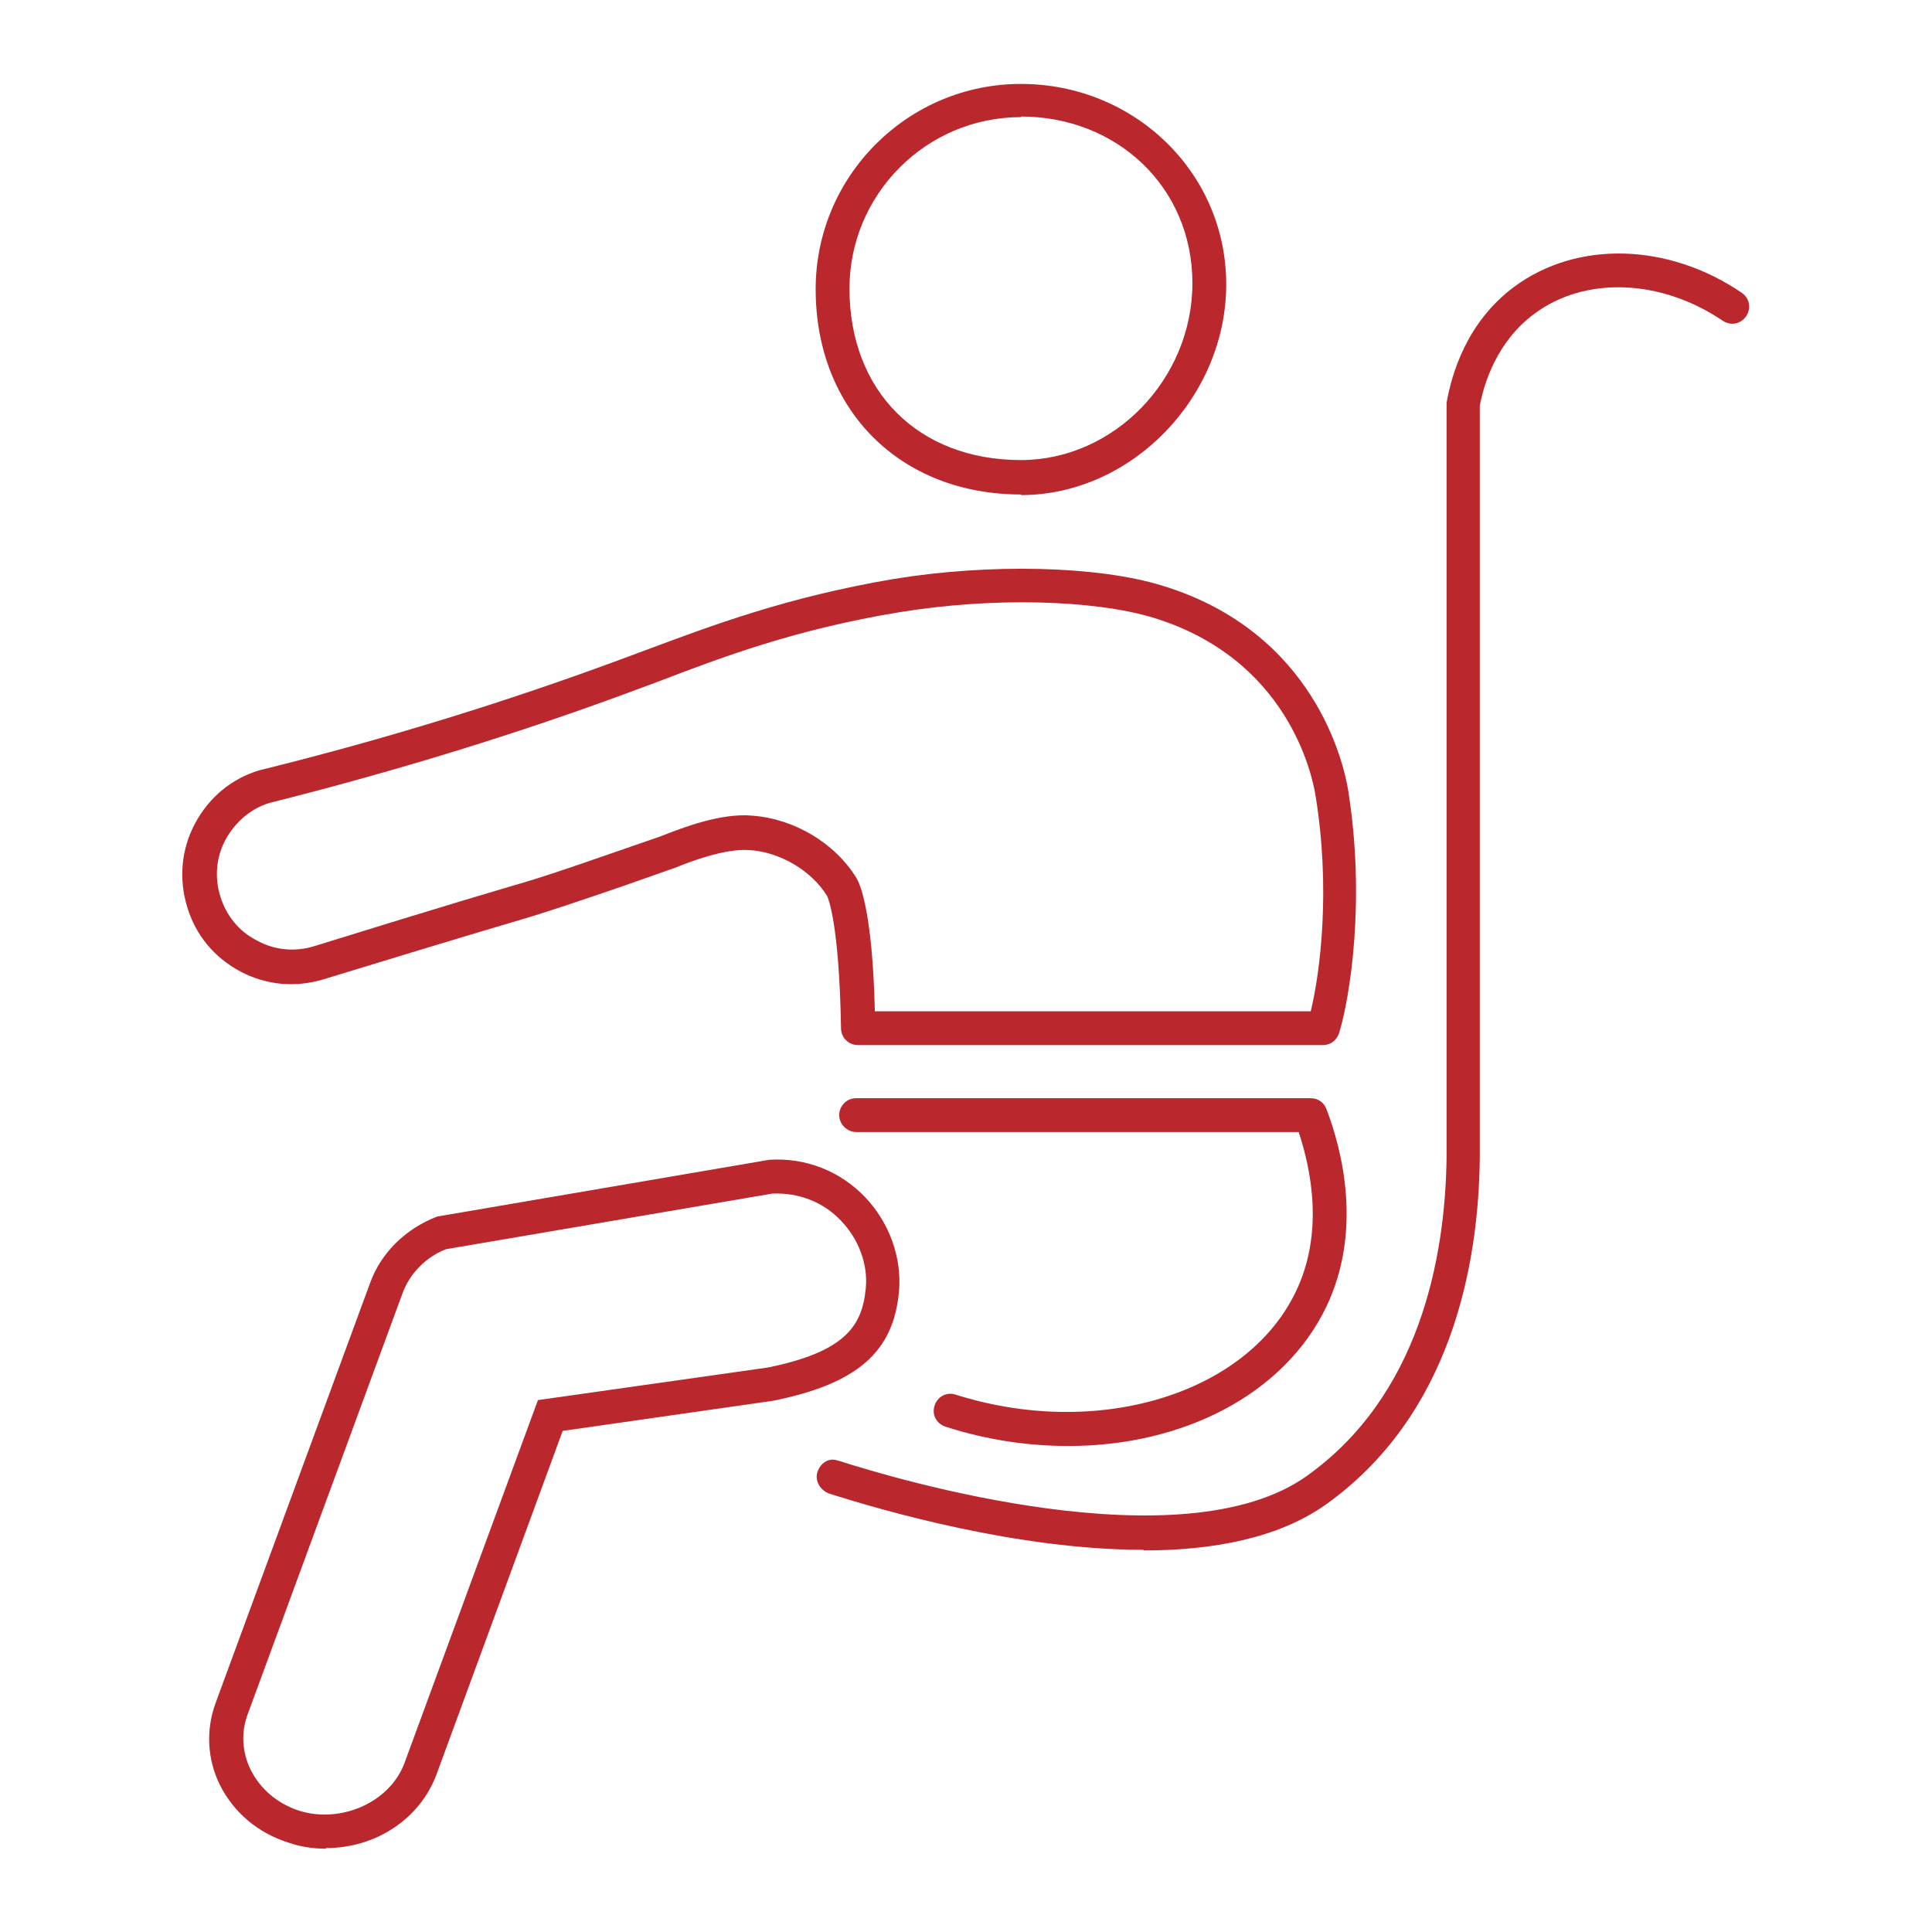
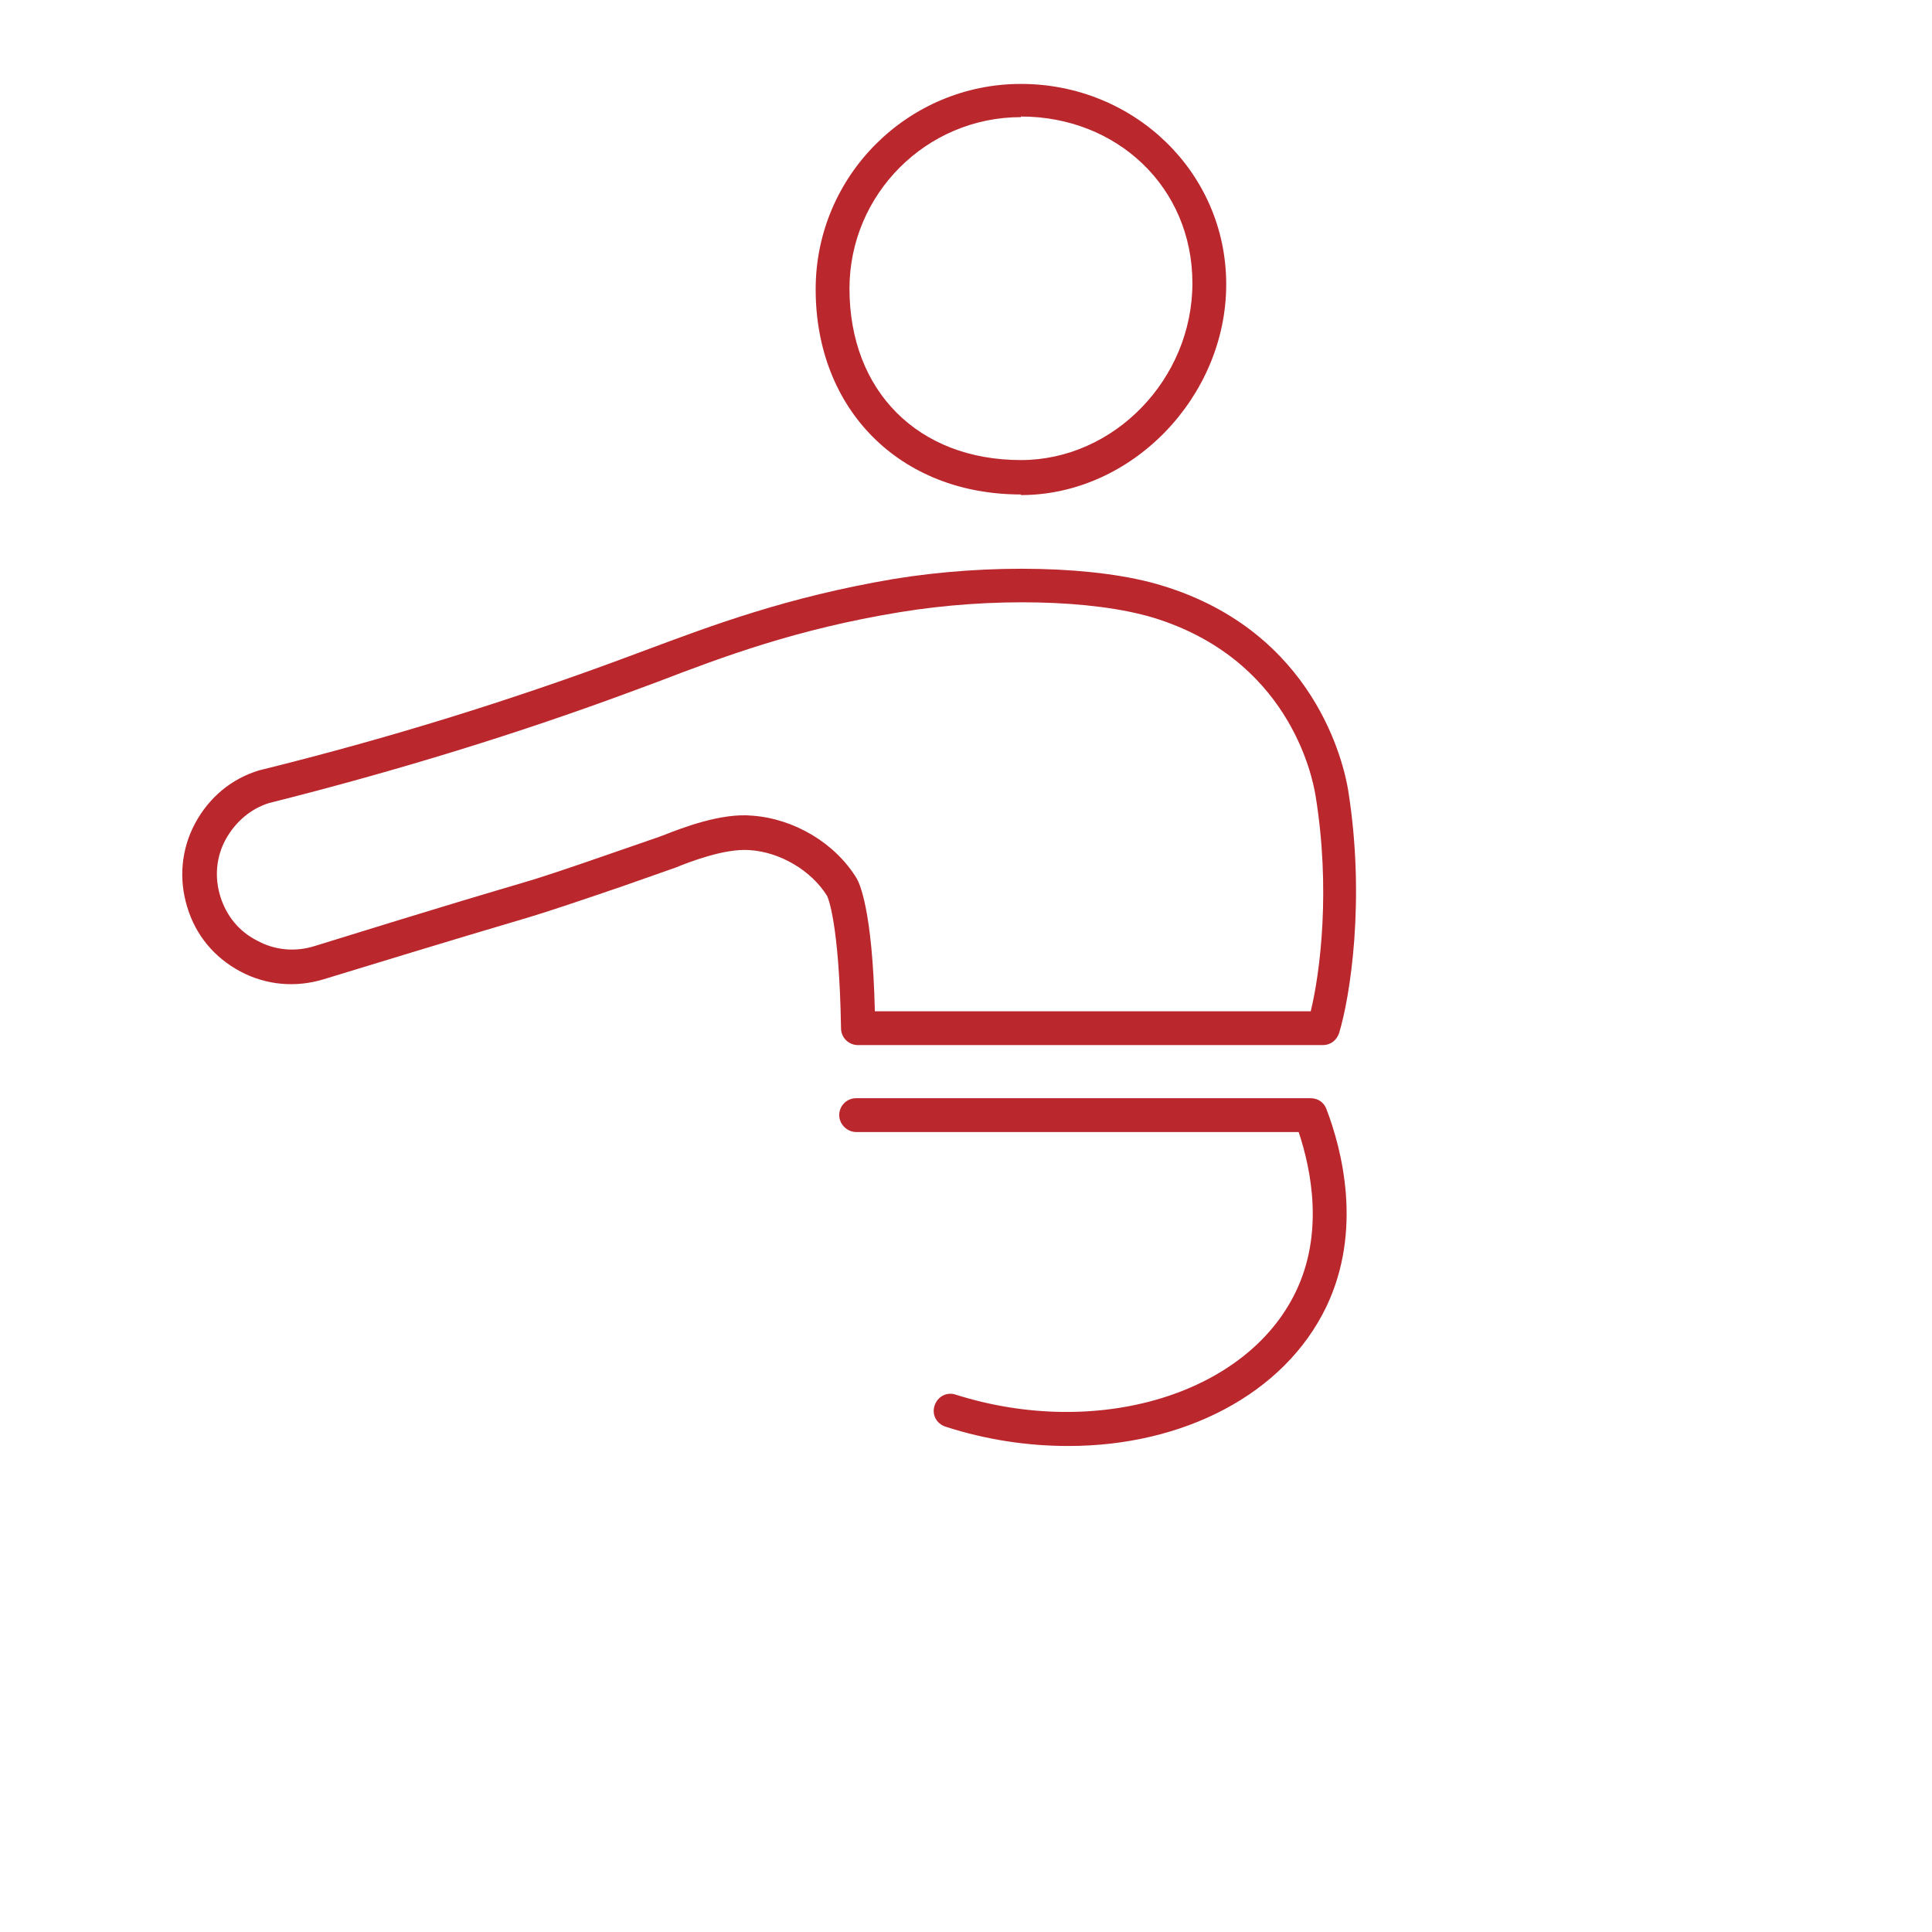
<svg xmlns="http://www.w3.org/2000/svg" id="_レイヤー_2" viewBox="0 0 32 32">
  <defs>
    <style>.cls-1{fill:none;}.cls-1,.cls-2{stroke-width:0px;}.cls-2{fill:#ba272d;}</style>
  </defs>
  <g id="_レイヤー_1-2">
    <g id="baby2">
      <path class="cls-2" d="m16.91,8.19c-2,0-3.4-1.4-3.4-3.4,0-1.88,1.53-3.4,3.4-3.4s3.4,1.46,3.4,3.32-1.56,3.49-3.4,3.49Zm0-6.25c-1.57,0-2.84,1.28-2.84,2.84,0,1.7,1.14,2.84,2.84,2.84,1.54,0,2.84-1.34,2.84-2.93s-1.25-2.76-2.84-2.76Z" />
-       <path class="cls-2" d="m5.4,30.62c-.21,0-.42-.03-.62-.1-.51-.16-.91-.5-1.14-.96-.21-.43-.23-.91-.07-1.35l2.56-6.96c.18-.5.59-.9,1.11-1.1l5.5-.94c.61-.04,1.18.19,1.59.62.4.42.61,1,.56,1.56-.09,1.01-.7,1.53-2.08,1.81l-3.49.5-2.09,5.69c-.27.73-1,1.22-1.83,1.22Zm7.39-10.85l-5.4.92c-.32.12-.61.4-.73.75l-2.56,6.96c-.11.3-.09.62.05.91.16.32.44.56.8.68.7.22,1.51-.14,1.75-.79l2.21-6.01,3.81-.54c1.27-.26,1.56-.68,1.62-1.31.04-.4-.12-.82-.41-1.12-.29-.31-.7-.47-1.14-.45Z" />
      <path class="cls-2" d="m21.92,17.31h-7.71c-.15,0-.28-.12-.28-.28-.03-1.76-.22-2.17-.23-2.19-.26-.42-.78-.73-1.29-.76-.41-.03-1,.2-1.22.29l-.91.32q-1.11.38-1.51.5c-.37.11-1.09.32-3.41,1.03-.46.14-.95.1-1.38-.13s-.74-.6-.88-1.07c-.14-.46-.1-.95.13-1.38.23-.43.6-.74,1.06-.88,2.11-.52,4.14-1.15,6.05-1.86l.35-.13c1.1-.41,2.34-.88,4.11-1.18,1.59-.26,3.38-.22,4.45.11,2.53.77,3.01,2.96,3.08,3.39.29,1.82.03,3.43-.15,4.02-.04.12-.14.2-.27.2Zm-7.43-.56h7.22c.16-.66.33-2.03.08-3.57-.06-.37-.47-2.27-2.69-2.95-1-.3-2.68-.34-4.2-.09-1.71.28-2.93.74-4,1.15l-.35.13c-1.93.72-3.98,1.35-6.09,1.88-.3.09-.56.31-.72.6s-.19.63-.09.95c.1.32.31.58.61.73.29.16.63.19.95.09,2.32-.72,3.05-.93,3.42-1.04q.39-.11,1.48-.49l.81-.28h0s.08-.03.08-.03c.28-.11.94-.37,1.46-.32.69.05,1.37.45,1.73,1.04.04.07.26.5.3,2.19Z" />
-       <path class="cls-2" d="m18.94,25.67c-2.08,0-4.32-.65-5.2-.93-.15-.05-.25-.21-.2-.36.05-.15.19-.24.33-.19,0,0,.04.01.04.01.93.3,5.67,1.71,7.73.25,1.87-1.33,2.3-3.61,2.32-5.29V6.67c.09-.5.34-1.34,1.12-1.92,1.04-.77,2.55-.73,3.77.1.13.09.16.26.07.39-.09.13-.26.16-.39.07-1.02-.69-2.28-.74-3.12-.11-.62.46-.83,1.15-.9,1.52v12.46c-.02,1.81-.49,4.27-2.55,5.74-.79.56-1.88.76-3.02.76Z" />
      <path class="cls-2" d="m17.69,23.95c-.66,0-1.35-.1-2.03-.32-.15-.05-.23-.2-.18-.35.05-.15.2-.23.35-.18,2.34.74,4.81,0,5.63-1.7.47-.97.26-2.02.05-2.65h-7.33c-.15,0-.28-.13-.28-.28s.12-.28.28-.28h7.53c.12,0,.22.07.26.18.26.68.6,2.01,0,3.27-.7,1.46-2.38,2.31-4.27,2.31Z" />
      <rect class="cls-1" width="32" height="32" />
    </g>
  </g>
</svg>